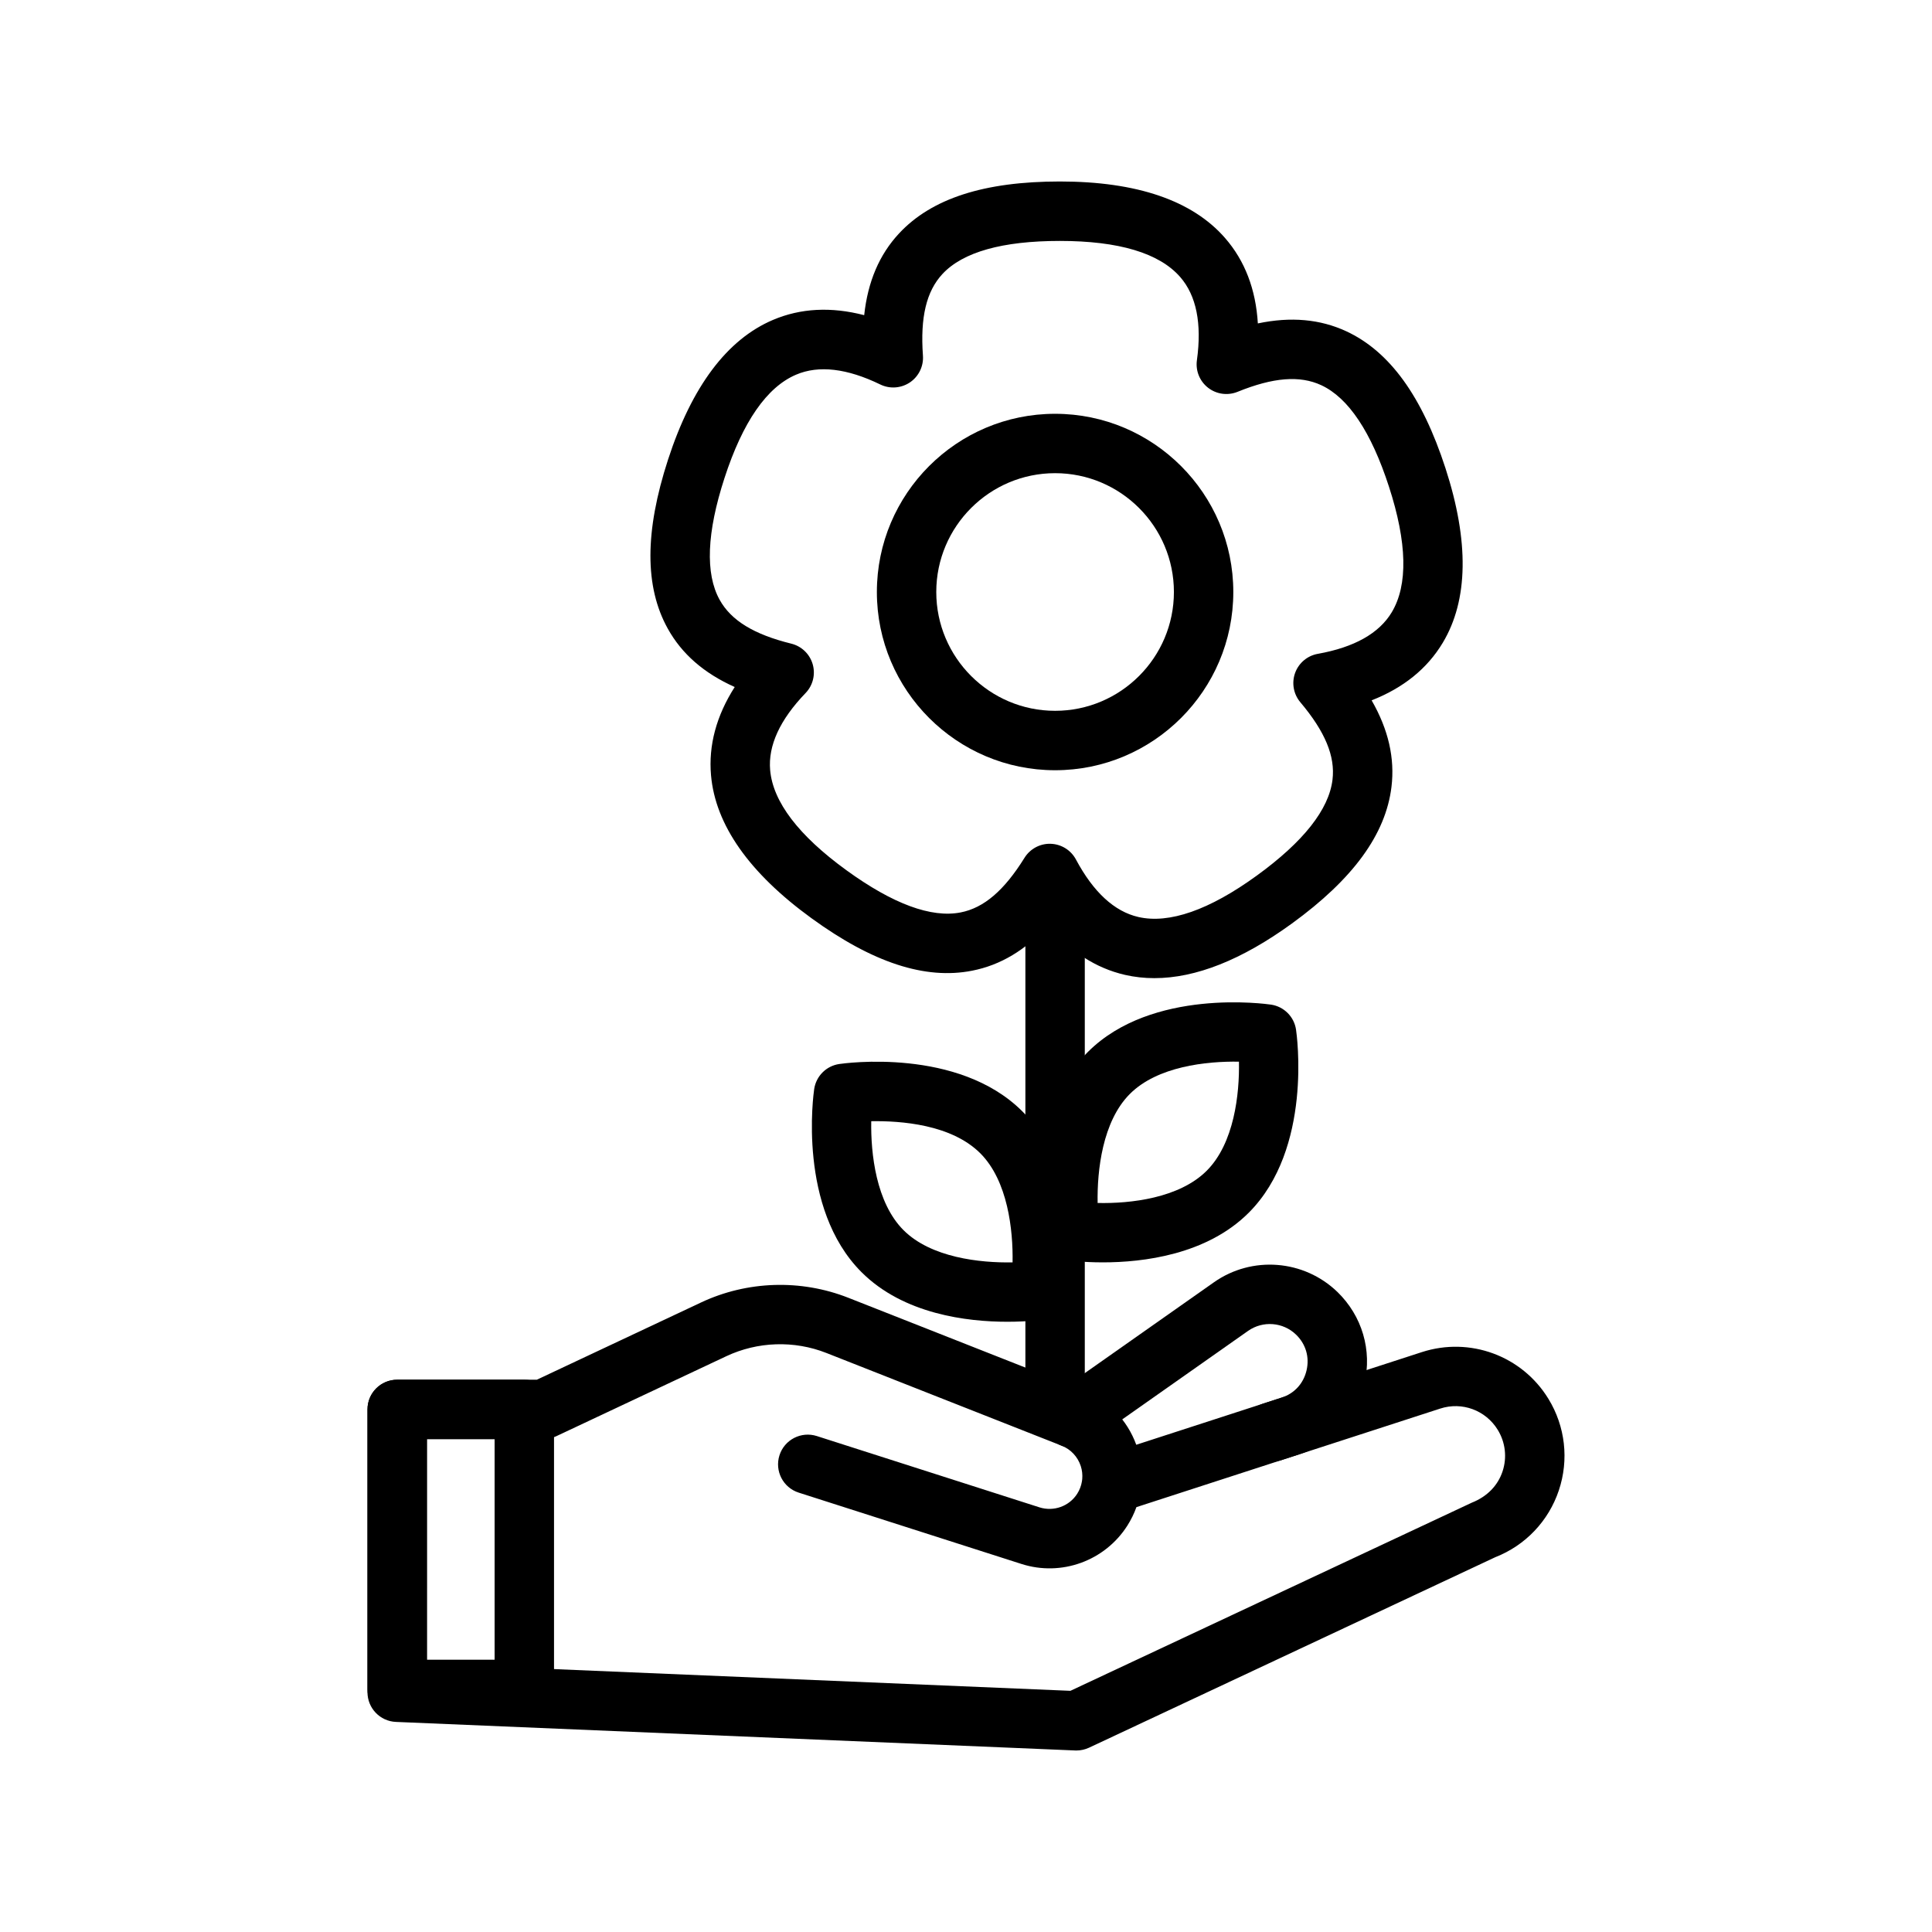
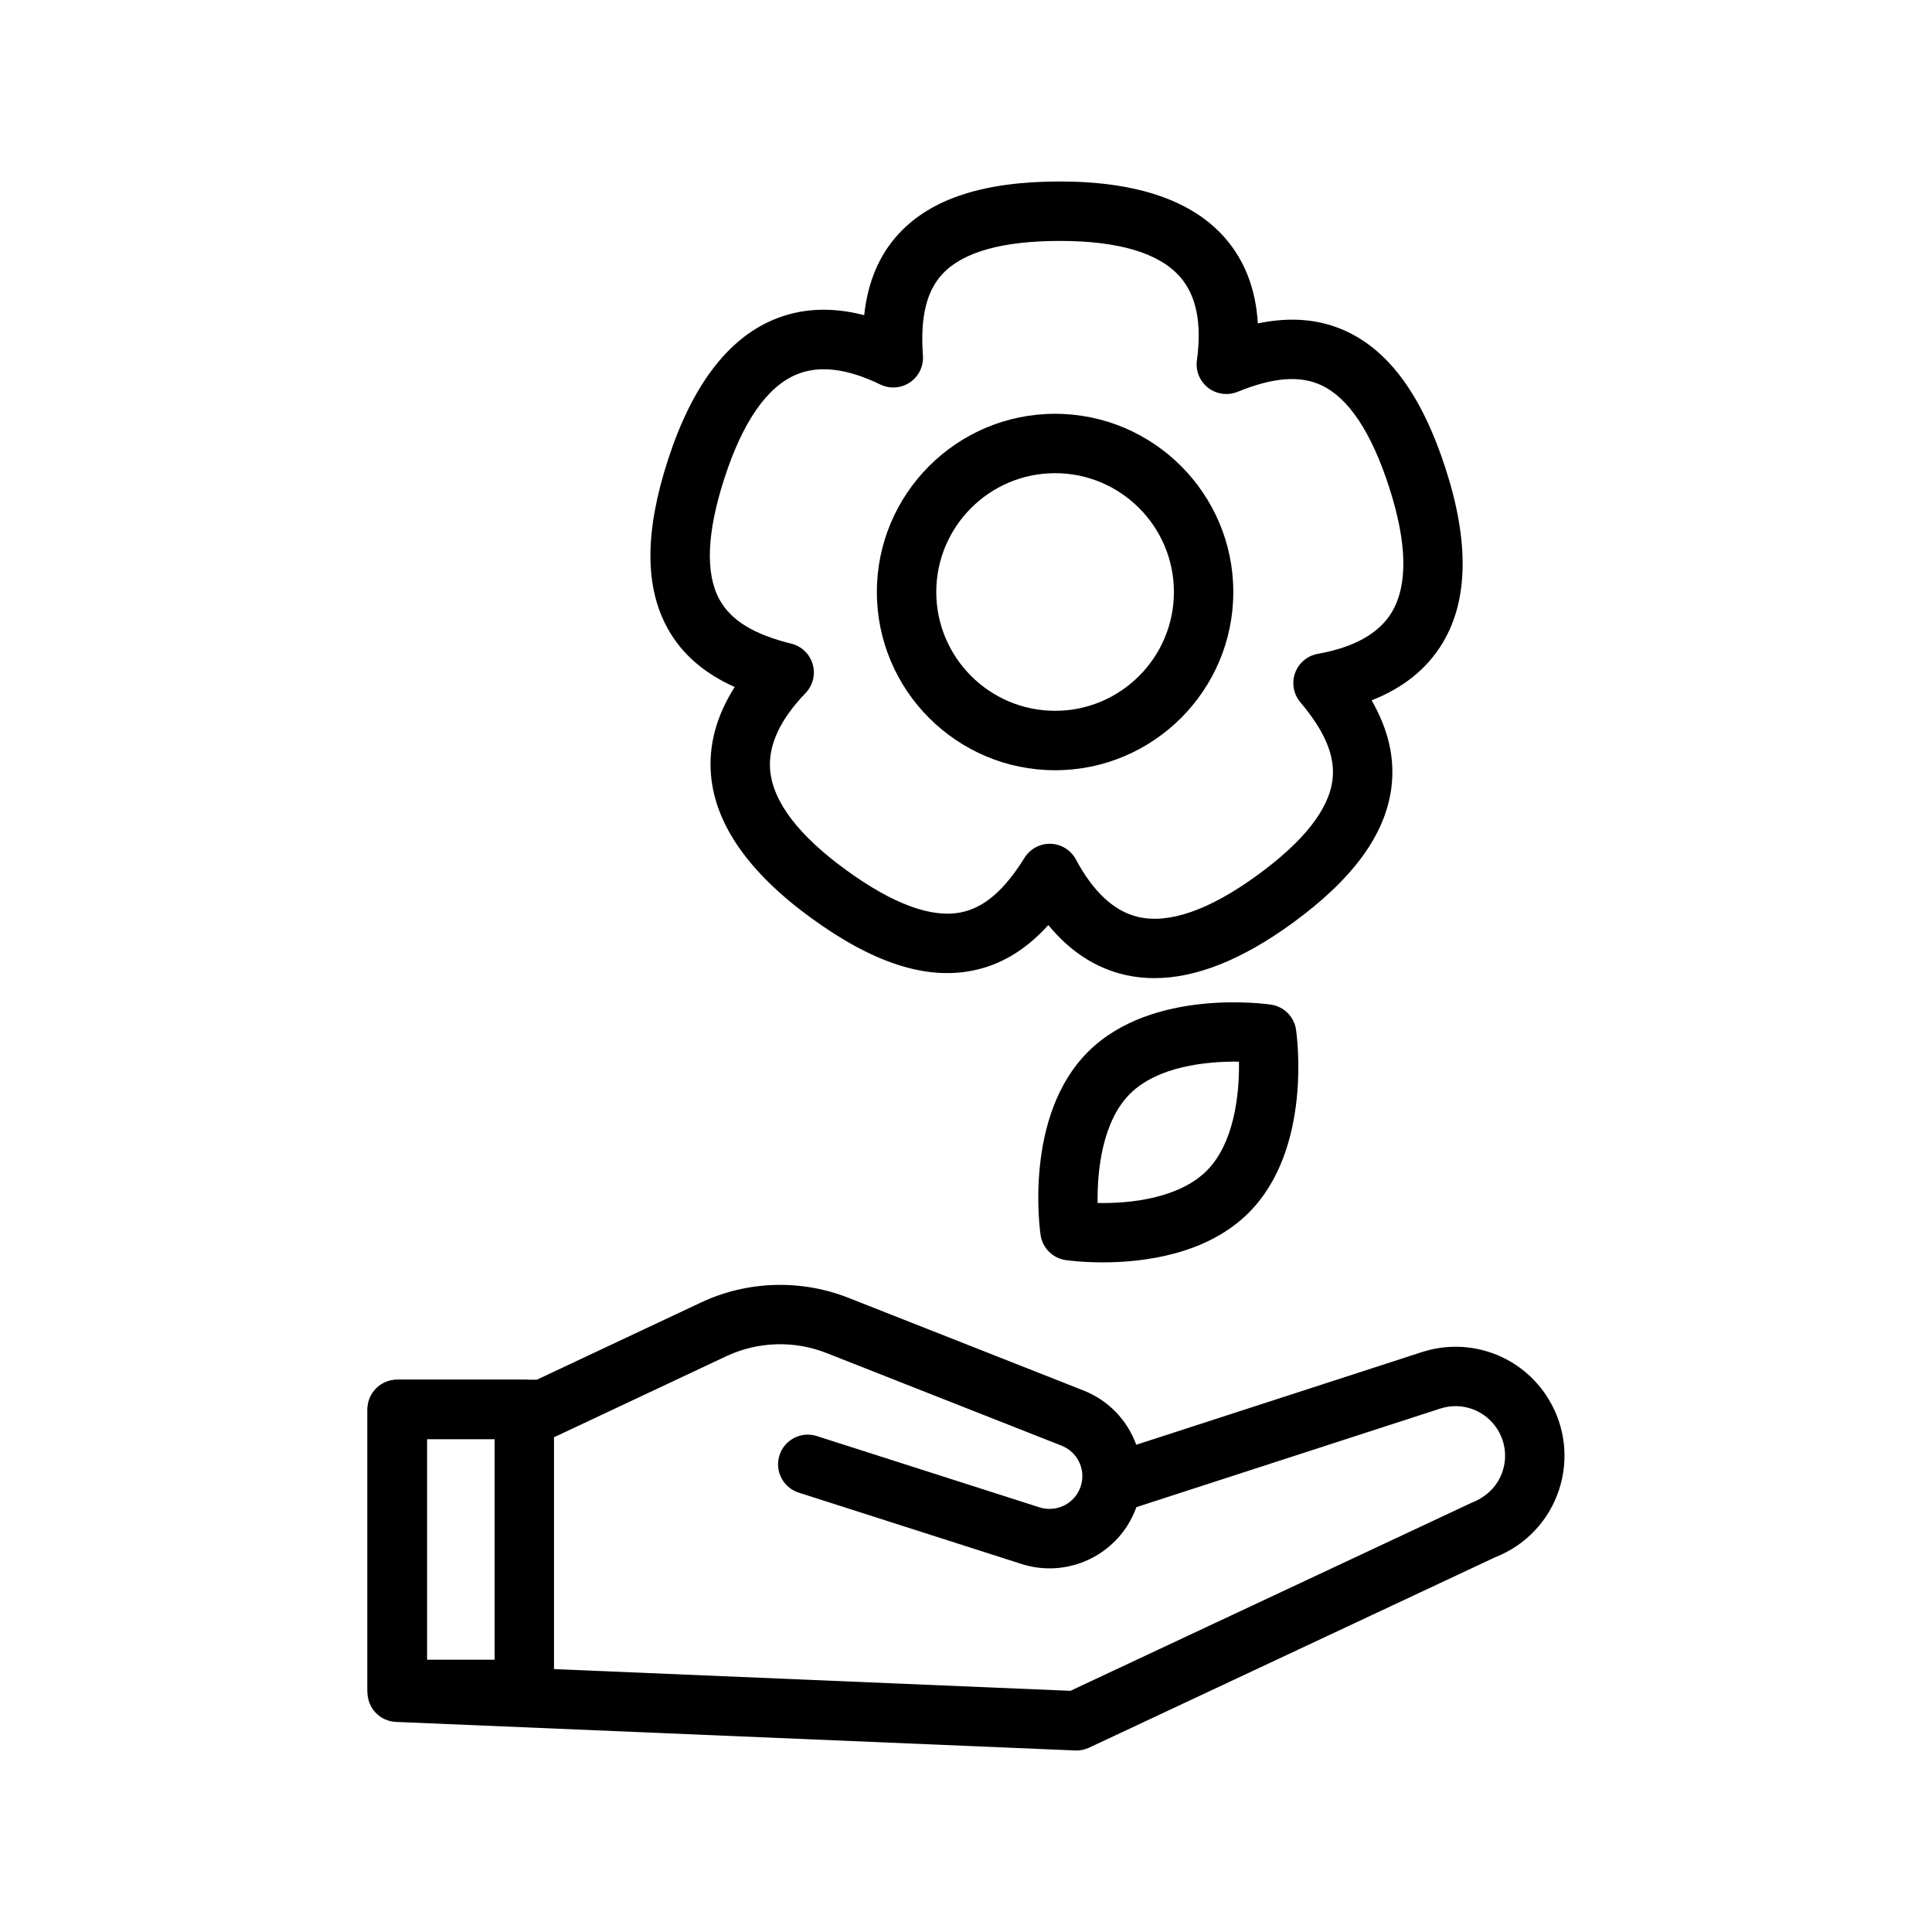
<svg xmlns="http://www.w3.org/2000/svg" fill="#000000" width="800px" height="800px" version="1.1" viewBox="144 144 512 512">
  <g>
    <path d="m429.27 607.9c-0.109 0-0.223-0.004-0.332-0.008l-180.01-7.566c-4.215-0.176-7.543-3.644-7.543-7.863v-74.949c0-4.348 3.523-7.871 7.871-7.871h37.004l43.504-20.465c12.223-5.754 26.449-6.211 39.027-1.262l62.32 24.566c6.559 2.582 11.617 7.805 14.008 14.395l75.691-24.555c12.715-4.117 26.531 0.953 33.531 12.375 4.481 7.305 5.488 16.156 2.762 24.281-2.723 8.125-8.863 14.578-16.852 17.703l-107.64 50.473c-1.055 0.492-2.191 0.746-3.344 0.746zm-172.14-22.988 170.54 7.172 106.37-49.859c4.106-1.625 6.902-4.562 8.141-8.258 1.238-3.695 0.777-7.719-1.262-11.043-3.184-5.191-9.457-7.523-15.254-5.633l-80.504 26.117c-0.605 1.699-1.414 3.348-2.406 4.91-5.957 9.348-17.48 13.535-28.051 10.148l-59.039-18.906c-4.141-1.32-6.418-5.754-5.094-9.898 1.32-4.137 5.75-6.418 9.898-5.094l59.031 18.902c3.75 1.176 7.856-0.285 9.973-3.609 0.637-1.004 1.062-2.109 1.246-3.254 0.023-0.215 0.047-0.426 0.086-0.637 0.102-1.152-0.023-2.324-0.391-3.457-0.809-2.473-2.652-4.441-5.074-5.394l-62.316-24.562c-8.559-3.375-18.234-3.059-26.551 0.855l-45.094 21.215c-1.051 0.492-2.195 0.75-3.352 0.75h-30.891z" />
    <path d="m282.95 599.58h-33.688c-4.348 0-7.871-3.523-7.871-7.871v-74.199c0-4.348 3.523-7.871 7.871-7.871h33.688c4.348 0 7.871 3.523 7.871 7.871v74.199c0 4.348-3.523 7.871-7.871 7.871zm-25.816-15.742h17.941v-58.457h-17.941z" />
-     <path d="m481.1 531.36c-3.32 0-6.41-2.117-7.488-5.445-1.344-4.137 0.922-8.574 5.059-9.918l4.926-1.598c3.422-1.109 5.844-3.75 6.656-7.254 0.816-3.5-0.199-6.945-2.781-9.449-3.445-3.336-8.785-3.754-12.715-1l-42.004 29.547c-3.559 2.504-8.465 1.645-10.969-1.91-2.5-3.555-1.645-8.465 1.914-10.965l42.004-29.547c10.086-7.098 23.863-6.019 32.734 2.57 6.543 6.348 9.219 15.438 7.156 24.312-2.059 8.879-8.465 15.855-17.137 18.668l-4.926 1.598c-0.809 0.262-1.621 0.391-2.43 0.391z" />
    <path d="m423.61 348.12c-26.047 0-47.23-21.188-47.23-47.23 0-26.047 21.188-47.23 47.23-47.23 26.047 0 47.23 21.188 47.23 47.23 0.004 26.043-21.184 47.23-47.23 47.23zm0-78.723c-17.363 0-31.488 14.125-31.488 31.488s14.125 31.488 31.488 31.488c17.367 0 31.488-14.125 31.488-31.488s-14.121-31.488-31.488-31.488z" />
-     <path d="m449.94 403.22c-2.676 0-5.281-0.289-7.809-0.867-7.773-1.793-14.578-6.215-20.312-13.199-6.012 6.637-12.676 10.617-20.191 12.09-12.41 2.449-26.355-2.117-42.586-13.91-16.496-11.984-25.453-24.723-26.613-37.859-0.699-7.945 1.406-15.781 6.277-23.406-8.172-3.664-14.02-8.773-17.738-15.469-6.152-11.07-6.129-25.723 0.07-44.801 6.305-19.395 15.652-31.844 27.785-37.008 7.332-3.125 15.449-3.543 24.195-1.266 0.961-8.906 4.016-16.047 9.234-21.656 8.621-9.266 22.562-13.773 42.621-13.773 20.395 0 35.133 5.043 43.789 14.992 5.242 6.016 8.141 13.594 8.68 22.621 8.766-1.84 16.504-1.129 23.445 2.086 11.484 5.34 20.078 17.203 26.277 36.281 6.305 19.395 6.059 34.965-0.723 46.273-4.106 6.844-10.418 11.945-18.844 15.25 4.457 7.766 6.18 15.34 5.258 22.941-1.531 12.57-10.156 24.41-26.383 36.199-13.266 9.633-25.48 14.48-36.434 14.48zm-27.746-35.609c0.086 0 0.168 0 0.262 0.004 2.805 0.094 5.359 1.68 6.68 4.164 4.621 8.645 10.18 13.77 16.527 15.23 8.141 1.875 18.789-1.805 31.449-11.004 12.324-8.953 19.059-17.484 20.012-25.359 0.762-6.223-1.953-12.754-8.527-20.551-1.812-2.152-2.336-5.109-1.383-7.754 0.961-2.644 3.25-4.578 6.027-5.07 9.648-1.719 16.234-5.422 19.586-11.012 4.336-7.231 4.09-18.438-0.746-33.309-4.703-14.484-10.738-23.523-17.934-26.871-5.688-2.633-12.73-2.082-22.188 1.762-2.621 1.051-5.582 0.645-7.805-1.082-2.223-1.727-3.352-4.508-2.961-7.297 1.344-9.707-0.137-17.121-4.414-22.031-5.535-6.359-16.273-9.582-31.91-9.582-15.23 0-25.695 2.945-31.105 8.758-4.266 4.586-5.91 11.461-5.176 21.641 0.199 2.805-1.109 5.504-3.438 7.086-2.332 1.566-5.324 1.793-7.856 0.562-8.809-4.281-16.32-5.168-22.32-2.606-7.758 3.297-14.141 12.516-18.973 27.387-4.707 14.484-5.141 25.348-1.285 32.285 3.043 5.477 9.074 9.168 18.98 11.613 2.731 0.672 4.894 2.754 5.676 5.453 0.781 2.707 0.059 5.621-1.891 7.644-6.801 7.066-9.957 13.938-9.383 20.426 0.742 8.398 7.535 17.316 20.188 26.508 12.32 8.953 22.531 12.719 30.305 11.195 6.152-1.203 11.523-5.797 16.906-14.461 1.445-2.328 3.984-3.731 6.695-3.731z" />
-     <path d="m423.61 521.31c-4.352 0-7.871-3.523-7.871-7.871v-133.82c0-4.348 3.519-7.871 7.871-7.871 4.352 0 7.871 3.523 7.871 7.871v133.82c0.004 4.344-3.519 7.871-7.871 7.871z" />
+     <path d="m449.94 403.22c-2.676 0-5.281-0.289-7.809-0.867-7.773-1.793-14.578-6.215-20.312-13.199-6.012 6.637-12.676 10.617-20.191 12.09-12.41 2.449-26.355-2.117-42.586-13.91-16.496-11.984-25.453-24.723-26.613-37.859-0.699-7.945 1.406-15.781 6.277-23.406-8.172-3.664-14.02-8.773-17.738-15.469-6.152-11.07-6.129-25.723 0.07-44.801 6.305-19.395 15.652-31.844 27.785-37.008 7.332-3.125 15.449-3.543 24.195-1.266 0.961-8.906 4.016-16.047 9.234-21.656 8.621-9.266 22.562-13.773 42.621-13.773 20.395 0 35.133 5.043 43.789 14.992 5.242 6.016 8.141 13.594 8.68 22.621 8.766-1.84 16.504-1.129 23.445 2.086 11.484 5.34 20.078 17.203 26.277 36.281 6.305 19.395 6.059 34.965-0.723 46.273-4.106 6.844-10.418 11.945-18.844 15.25 4.457 7.766 6.18 15.34 5.258 22.941-1.531 12.57-10.156 24.41-26.383 36.199-13.266 9.633-25.48 14.48-36.434 14.48zm-27.746-35.609c0.086 0 0.168 0 0.262 0.004 2.805 0.094 5.359 1.68 6.68 4.164 4.621 8.645 10.18 13.77 16.527 15.23 8.141 1.875 18.789-1.805 31.449-11.004 12.324-8.953 19.059-17.484 20.012-25.359 0.762-6.223-1.953-12.754-8.527-20.551-1.812-2.152-2.336-5.109-1.383-7.754 0.961-2.644 3.25-4.578 6.027-5.07 9.648-1.719 16.234-5.422 19.586-11.012 4.336-7.231 4.09-18.438-0.746-33.309-4.703-14.484-10.738-23.523-17.934-26.871-5.688-2.633-12.73-2.082-22.188 1.762-2.621 1.051-5.582 0.645-7.805-1.082-2.223-1.727-3.352-4.508-2.961-7.297 1.344-9.707-0.137-17.121-4.414-22.031-5.535-6.359-16.273-9.582-31.91-9.582-15.23 0-25.695 2.945-31.105 8.758-4.266 4.586-5.91 11.461-5.176 21.641 0.199 2.805-1.109 5.504-3.438 7.086-2.332 1.566-5.324 1.793-7.856 0.562-8.809-4.281-16.32-5.168-22.32-2.606-7.758 3.297-14.141 12.516-18.973 27.387-4.707 14.484-5.141 25.348-1.285 32.285 3.043 5.477 9.074 9.168 18.98 11.613 2.731 0.672 4.894 2.754 5.676 5.453 0.781 2.707 0.059 5.621-1.891 7.644-6.801 7.066-9.957 13.938-9.383 20.426 0.742 8.398 7.535 17.316 20.188 26.508 12.32 8.953 22.531 12.719 30.305 11.195 6.152-1.203 11.523-5.797 16.906-14.461 1.445-2.328 3.984-3.731 6.695-3.731" />
    <path d="m436.27 478.54c-5.574 0-9.434-0.547-9.879-0.609-3.422-0.512-6.121-3.203-6.625-6.629-0.191-1.281-4.457-31.531 12.539-48.527 16.988-16.996 47.23-12.723 48.531-12.539 3.43 0.512 6.121 3.203 6.625 6.629 0.191 1.281 4.457 31.527-12.539 48.527-11.156 11.152-28.016 13.148-38.652 13.148zm-1.387-15.738c8.695 0.195 21.625-1.266 28.906-8.543 7.281-7.281 8.711-20.312 8.547-28.906-8.703-0.145-21.625 1.27-28.906 8.547-7.277 7.281-8.707 20.312-8.547 28.902zm34.473-2.977h0.078z" />
-     <path d="m410.96 494.28c-10.641 0-27.5-1.996-38.652-13.148-17.004-17-12.727-47.25-12.539-48.527 0.512-3.43 3.203-6.121 6.629-6.629 1.281-0.188 31.523-4.465 48.527 12.539 16.996 16.996 12.73 47.246 12.539 48.527-0.508 3.43-3.207 6.121-6.625 6.629-0.445 0.062-4.312 0.609-9.879 0.609zm-36.07-53.148c-0.156 8.582 1.277 21.594 8.547 28.867 7.277 7.281 20.266 8.711 28.906 8.543 0.16-8.582-1.27-21.621-8.547-28.902-7.684-7.68-21.07-8.633-28.906-8.508z" />
  </g>
</svg>